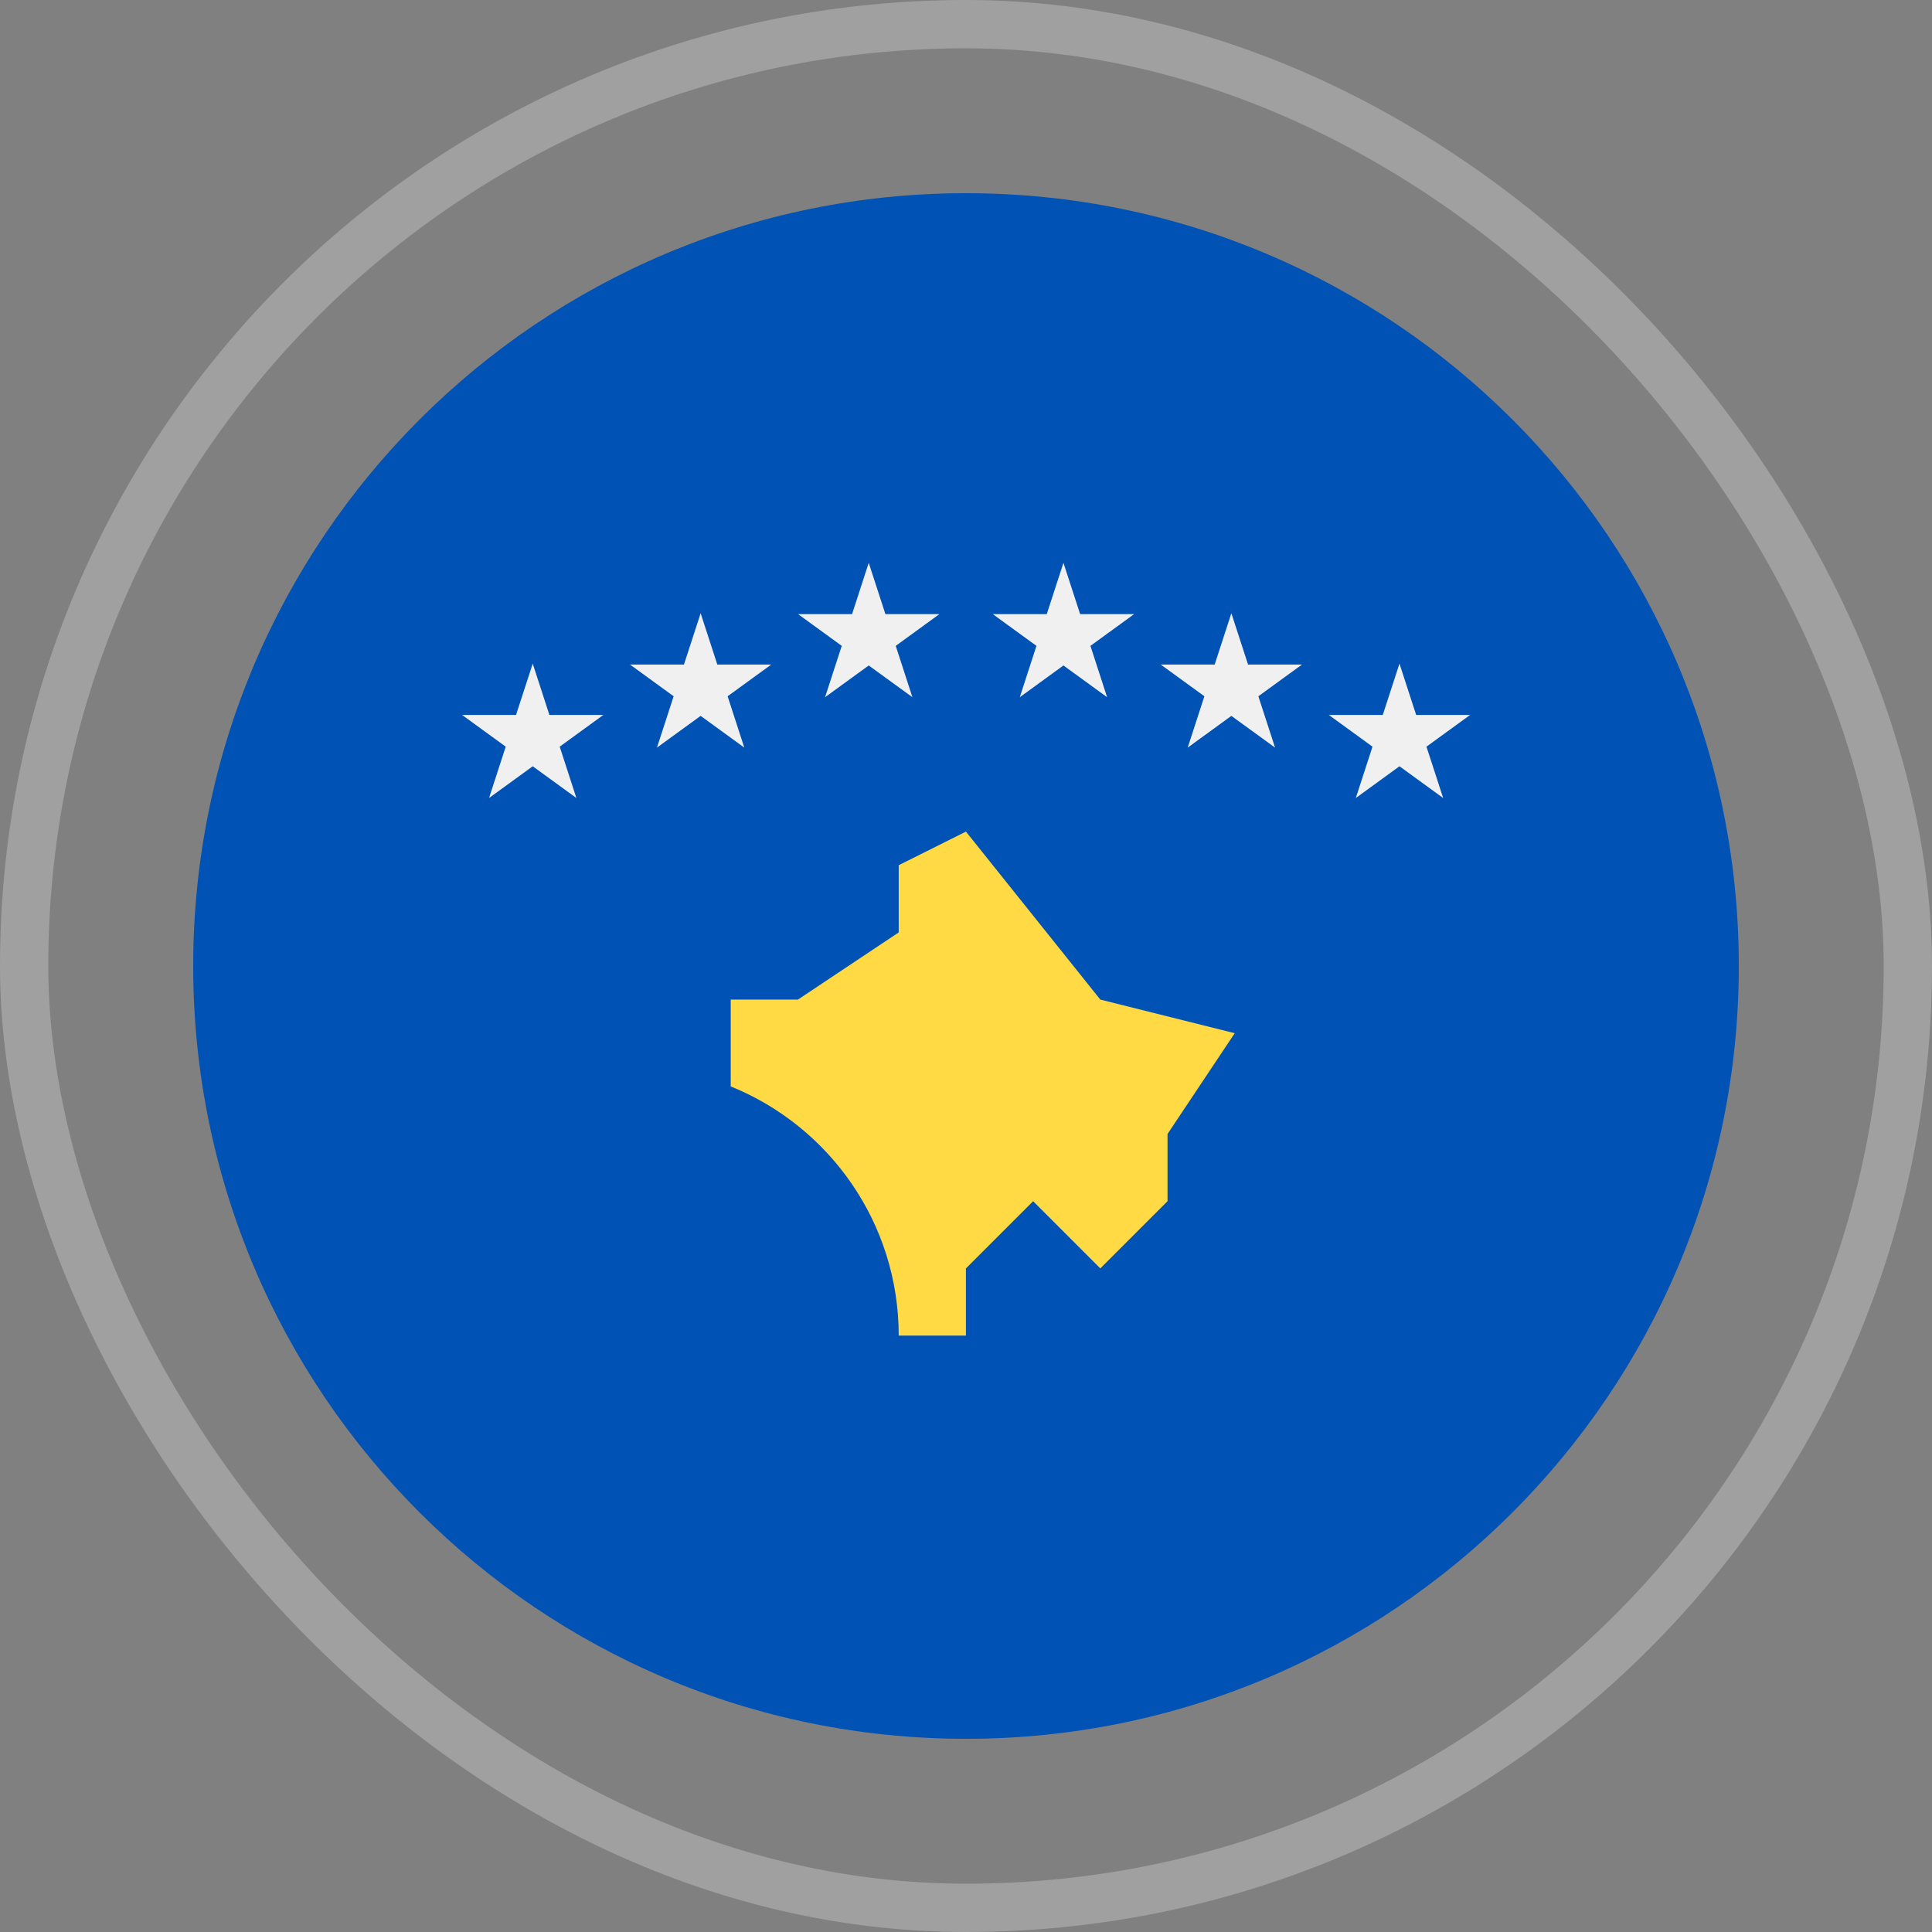
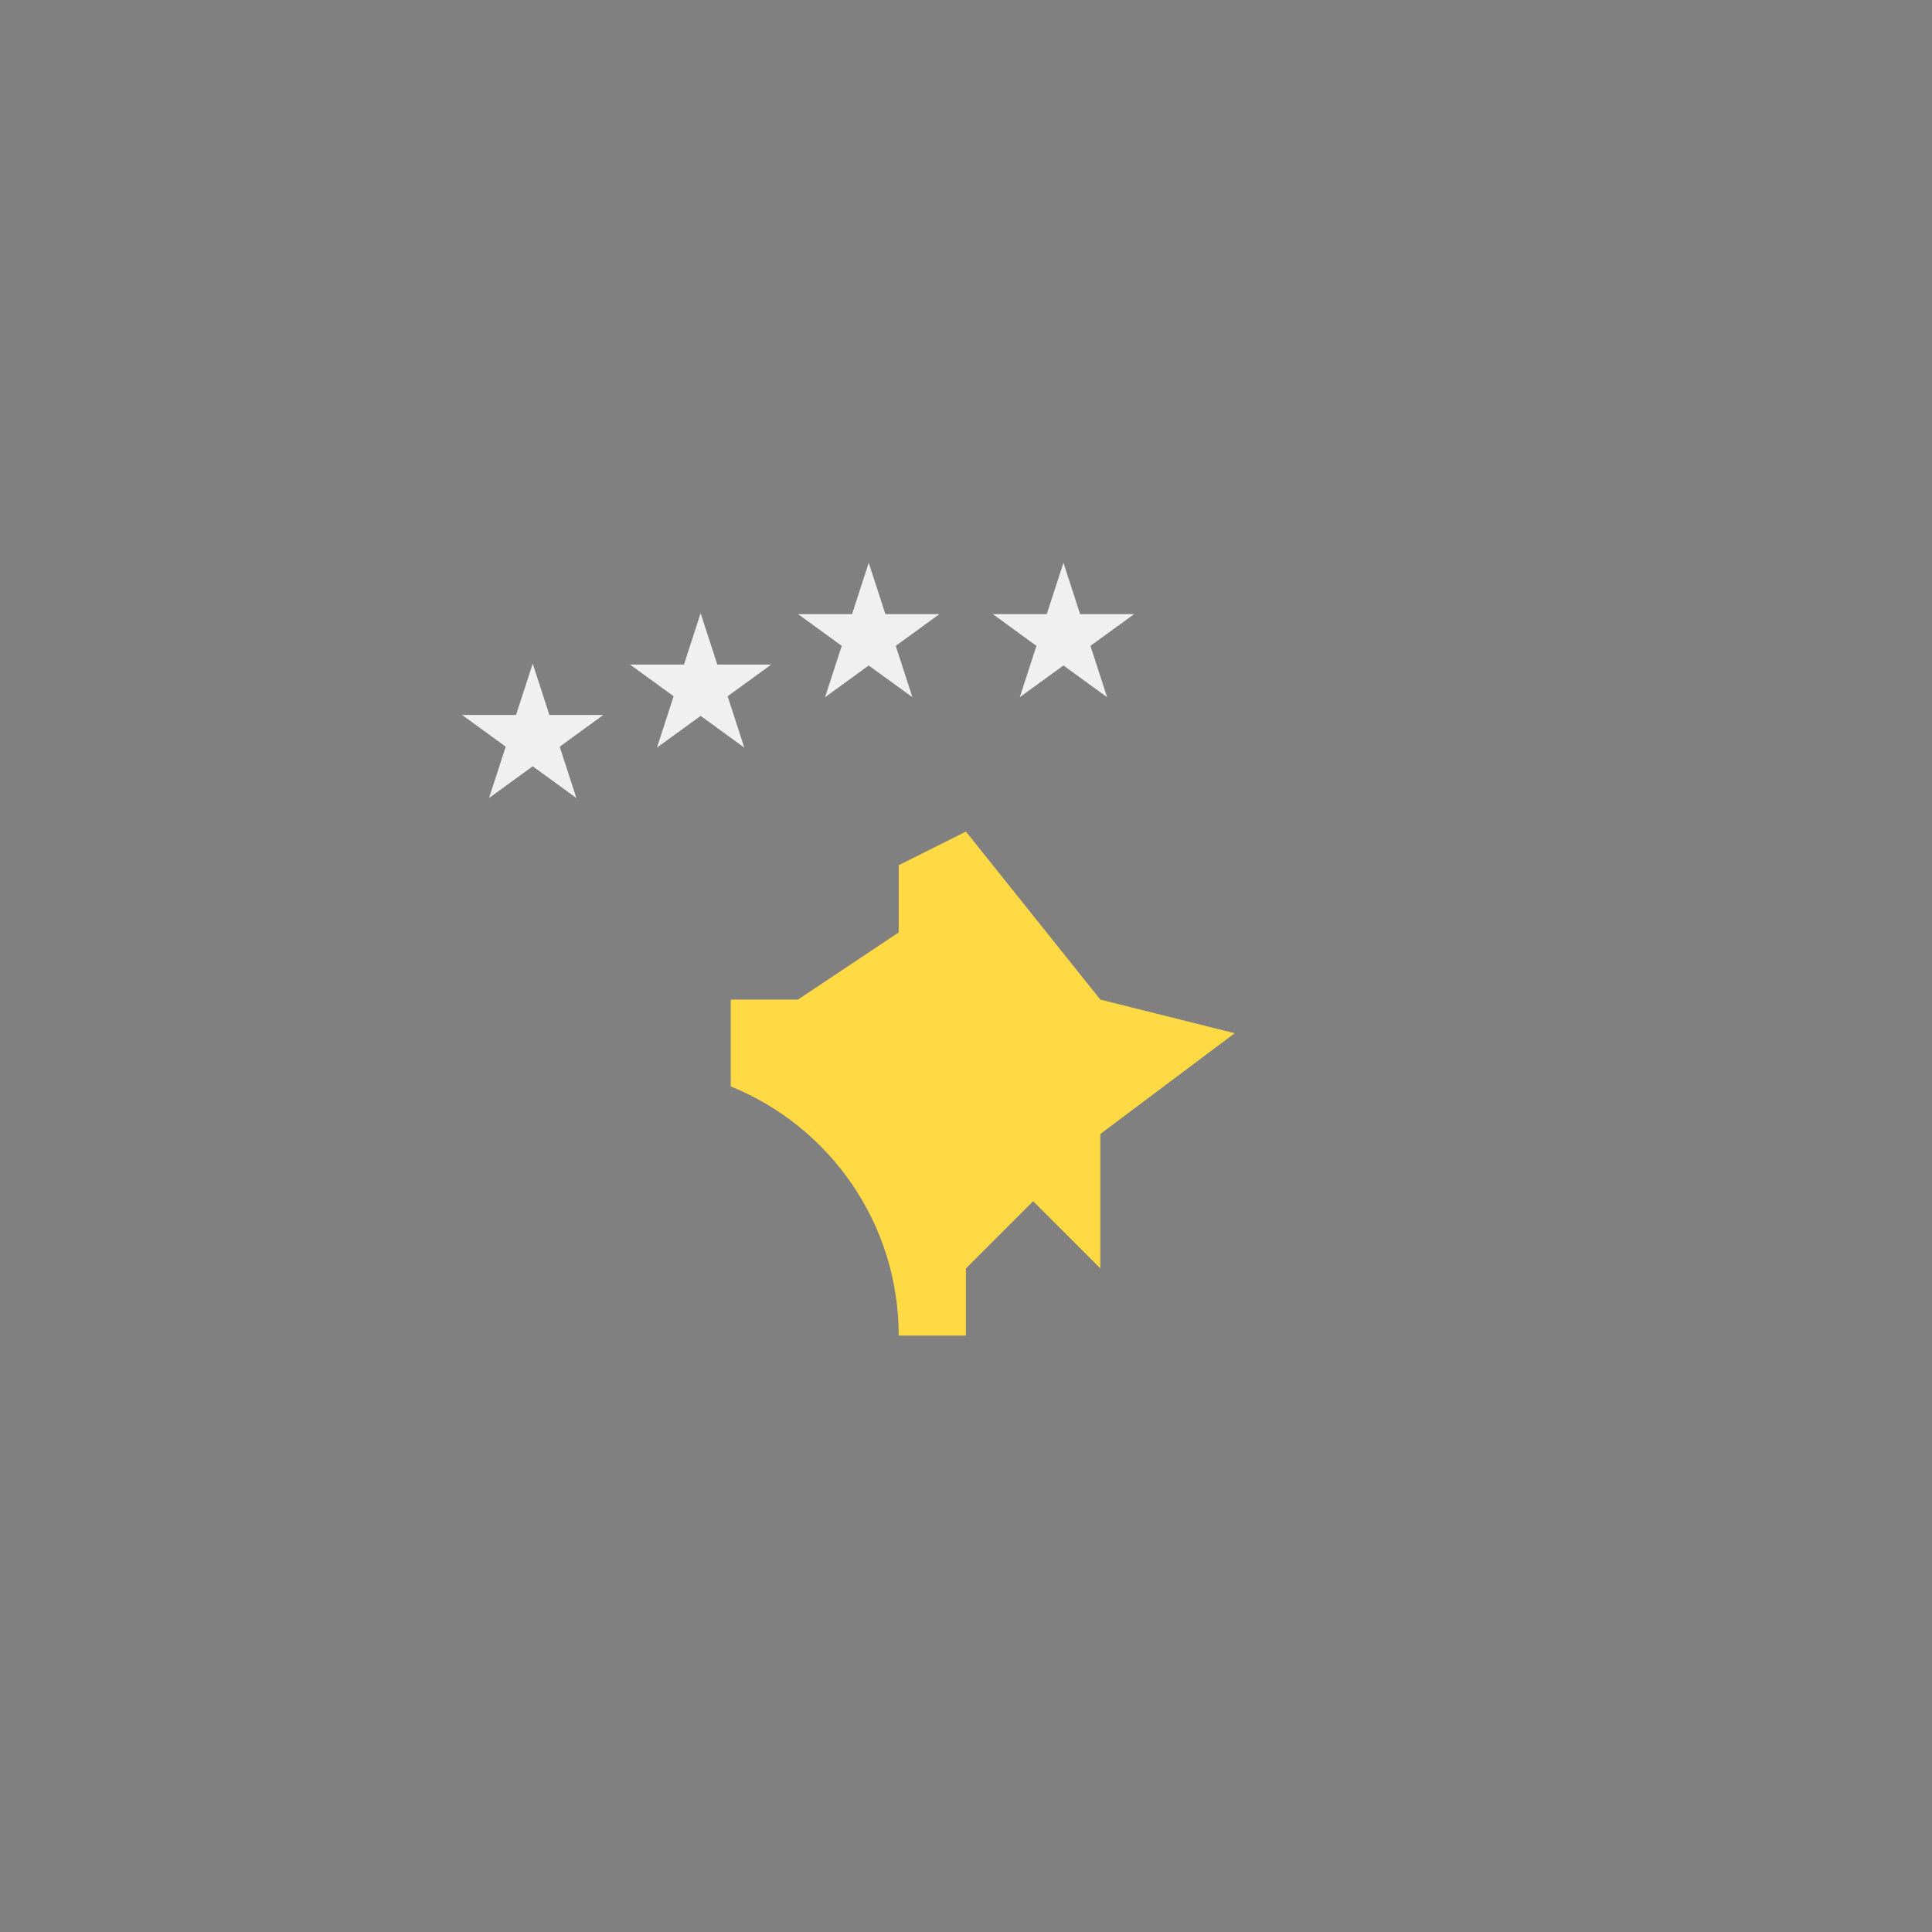
<svg xmlns="http://www.w3.org/2000/svg" width="80" height="80" viewBox="0 0 80 80" fill="none">
  <rect x="0" y="0" width="80" height="80" fill="#808080" stroke="none" />
-   <rect x="1" y="1" width="78" height="78" rx="39" stroke="white" stroke-opacity="0.25" stroke-width="2" />
  <g clip-path="url(#clip0_554_3086)">
-     <path d="M40 72C57.673 72 72 57.673 72 40C72 22.327 57.673 8 40 8C22.327 8 8 22.327 8 40C8 57.673 22.327 72 40 72Z" fill="#0052B4" />
    <path d="M22.059 27.478L22.749 29.604H24.984L23.176 30.918L23.867 33.044L22.059 31.73L20.25 33.044L20.941 30.918L19.133 29.604H21.368L22.059 27.478Z" fill="#F0F0F0" />
    <path d="M29.012 25.392L29.702 27.517H31.937L30.129 28.831L30.82 30.957L29.012 29.643L27.203 30.957L27.894 28.831L26.086 27.517H28.321L29.012 25.392Z" fill="#F0F0F0" />
    <path d="M35.972 23.305L36.663 25.43H38.898L37.09 26.744L37.781 28.87L35.972 27.556L34.164 28.87L34.855 26.744L33.047 25.43H35.282L35.972 23.305Z" fill="#F0F0F0" />
-     <path d="M57.949 27.478L57.258 29.604H55.023L56.832 30.918L56.141 33.044L57.949 31.73L59.758 33.044L59.067 30.918L60.875 29.604H58.64L57.949 27.478Z" fill="#F0F0F0" />
-     <path d="M50.988 25.392L50.297 27.517H48.062L49.871 28.831L49.18 30.957L50.988 29.643L52.797 30.957L52.106 28.831L53.914 27.517H51.679L50.988 25.392Z" fill="#F0F0F0" />
    <path d="M44.035 23.305L43.344 25.43H41.109L42.917 26.744L42.227 28.87L44.035 27.556L45.843 28.87L45.153 26.744L46.961 25.43H44.726L44.035 23.305Z" fill="#F0F0F0" />
-     <path d="M45.562 41.391L39.997 34.435L37.214 35.826V38.609L33.04 41.391H30.258V44.986C34.336 46.638 37.214 50.634 37.214 55.304H39.997V52.522L42.78 49.739L45.562 52.522L48.345 49.739V46.956L51.127 42.783L45.562 41.391Z" fill="#FFDA44" />
+     <path d="M45.562 41.391L39.997 34.435L37.214 35.826V38.609L33.04 41.391H30.258V44.986C34.336 46.638 37.214 50.634 37.214 55.304H39.997V52.522L42.78 49.739L45.562 52.522V46.956L51.127 42.783L45.562 41.391Z" fill="#FFDA44" />
  </g>
  <defs>
    <clipPath id="clip0_554_3086">
      <rect width="64" height="64" fill="white" transform="translate(8 8)" />
    </clipPath>
  </defs>
</svg>